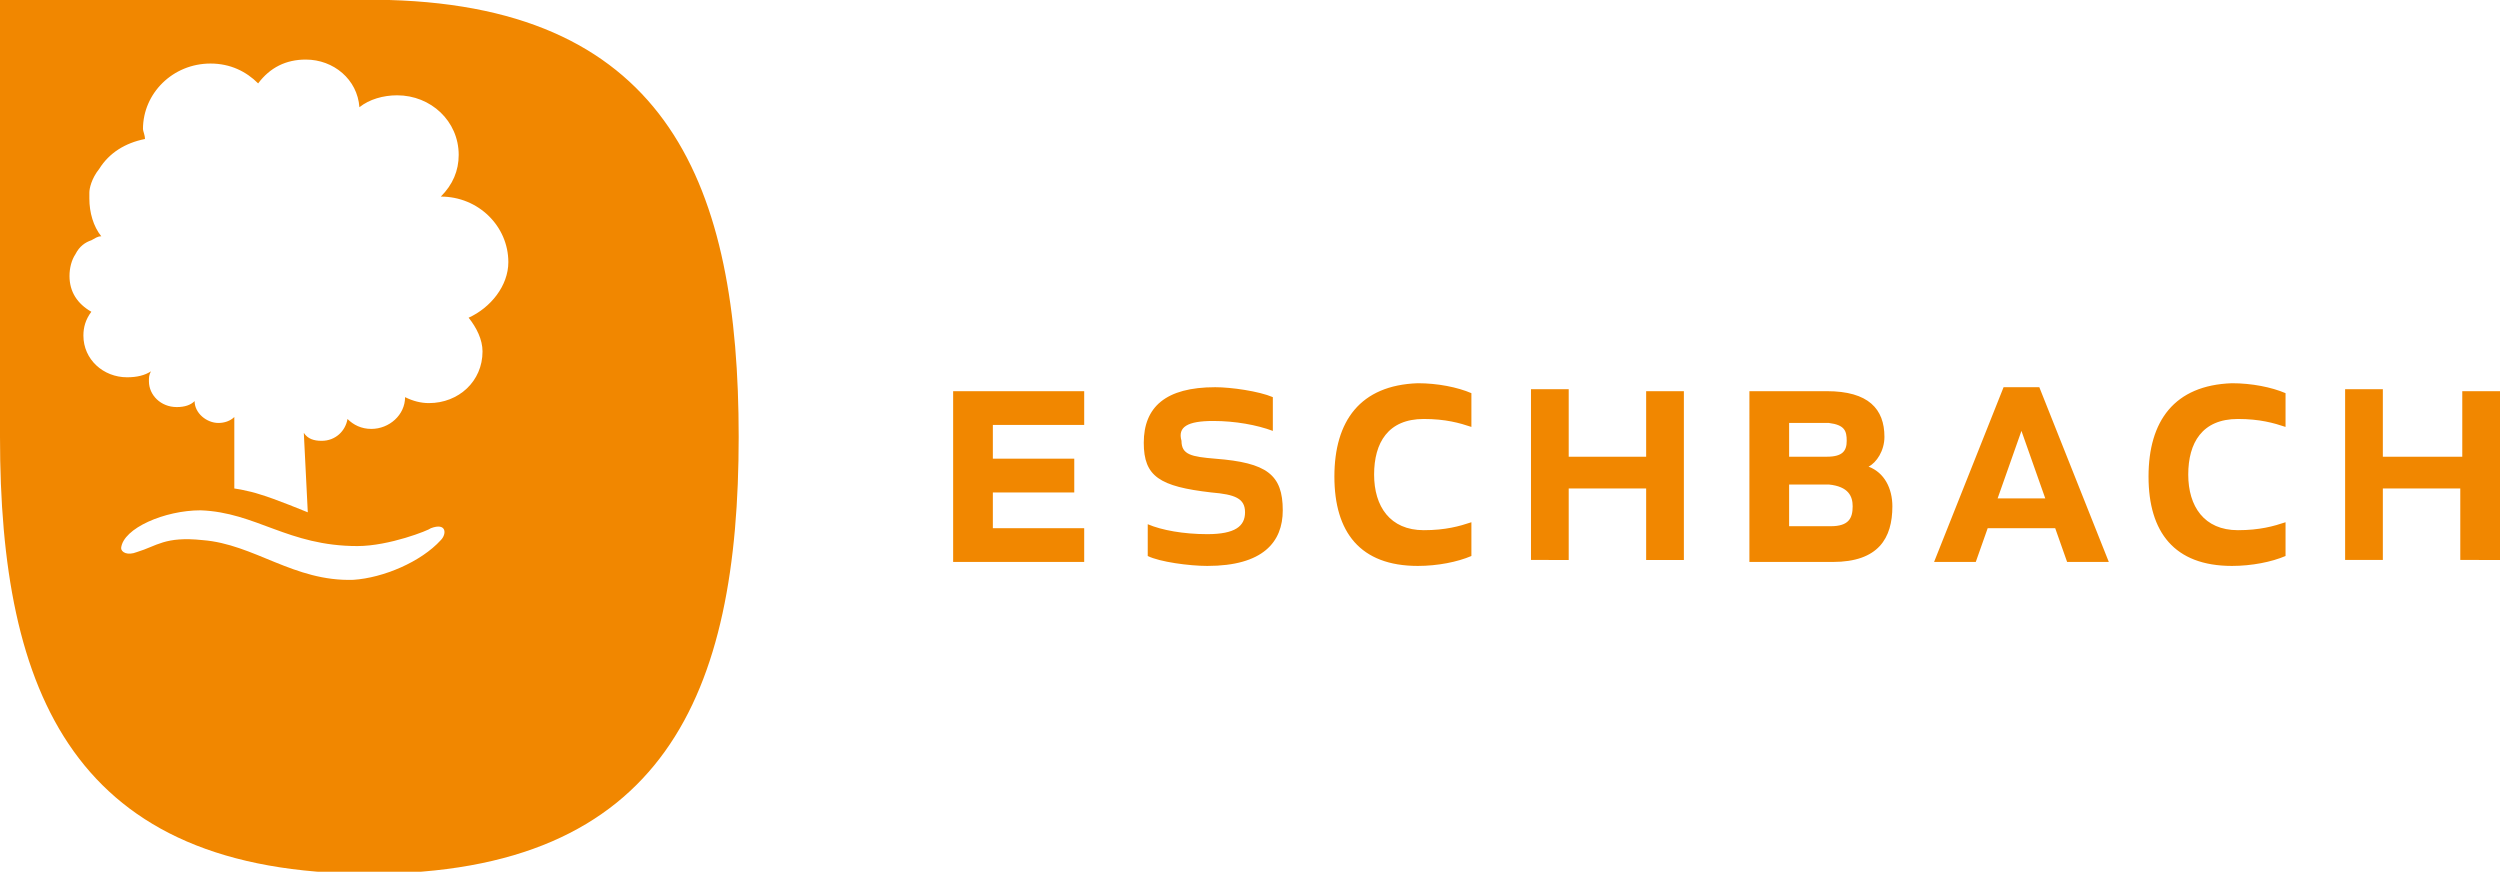
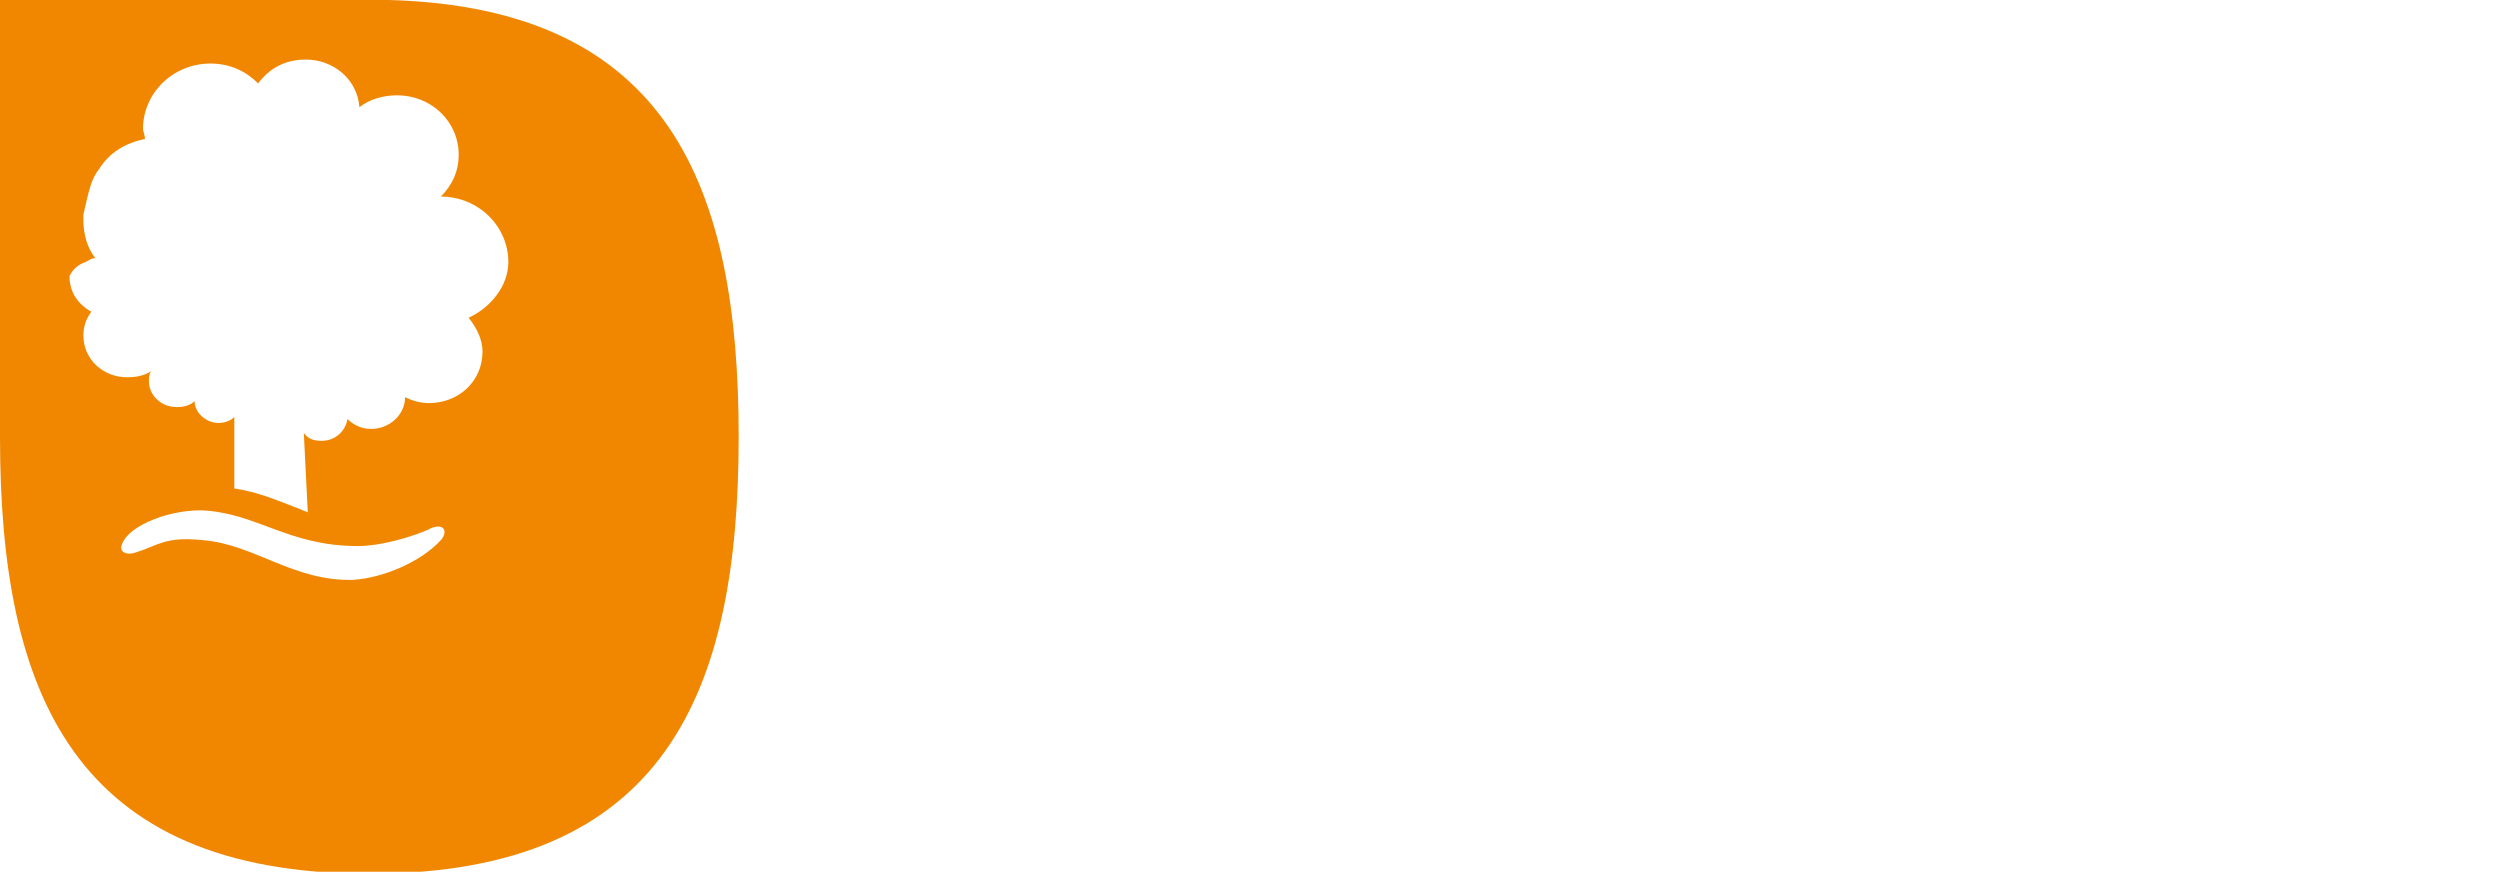
<svg xmlns="http://www.w3.org/2000/svg" version="1.1" id="Ebene_1" x="0px" y="0px" viewBox="0 0 125.9 43.9" style="enable-background:new 0 0 125.9 43.9;" xml:space="preserve">
  <style type="text/css">
	.st0{fill:#F18700;}
</style>
  <g>
-     <path class="st0" d="M54.1,23.1H50v-1.7h4.6v-1.7h-6.6v8.6h6.6v-1.7H50v-1.8h4.1V23.1z M61.1,21.2c1.1,0,2.2,0.2,3,0.5v-1.7   c-0.7-0.3-2.1-0.5-2.9-0.5c-2.5,0-3.6,1-3.6,2.8c0,1.7,0.8,2.2,3.4,2.5c1.2,0.1,1.7,0.3,1.7,1c0,0.7-0.5,1.1-1.9,1.1   c-1.2,0-2.3-0.2-3-0.5V28c0.6,0.3,2.1,0.5,3,0.5c2.8,0,3.8-1.2,3.8-2.8c0-1.8-0.8-2.4-3.4-2.6c-1.2-0.1-1.7-0.2-1.7-0.9   C59.3,21.5,59.8,21.2,61.1,21.2 M67.2,24c0,2.8,1.3,4.5,4.2,4.5c1,0,2-0.2,2.7-0.5v-1.7c-0.6,0.2-1.3,0.4-2.4,0.4   c-1.7,0-2.5-1.2-2.5-2.8s0.7-2.8,2.5-2.8c1.1,0,1.8,0.2,2.4,0.4v-1.7c-0.7-0.3-1.7-0.5-2.7-0.5C68.5,19.4,67.2,21.2,67.2,24    M84.8,28.3v-8.6h-1.9V23H79v-3.4h-1.9v8.6H79v-3.6h3.9v3.6H84.8z M88.2,28.3h4.1c2.3,0,3-1.2,3-2.8c0-0.9-0.4-1.7-1.2-2   c0.4-0.2,0.8-0.8,0.8-1.5c0-1.4-0.8-2.3-2.9-2.3h-3.9V28.3z M93.3,25.5c0,0.6-0.2,1-1.1,1h-2.1v-2.1h2C93.1,24.5,93.3,25,93.3,25.5    M93,22.2c0,0.5-0.2,0.8-1,0.8h-1.9v-1.7h2C92.9,21.4,93,21.7,93,22.2 M104.1,28.3h2.1l-3.5-8.8h-1.8l-3.5,8.8h2.1l0.6-1.7h3.4   L104.1,28.3z M103,25.1h-2.4l1.2-3.4L103,25.1z M108.2,24c0,2.8,1.3,4.5,4.2,4.5c1,0,2-0.2,2.7-0.5v-1.7c-0.6,0.2-1.3,0.4-2.4,0.4   c-1.7,0-2.5-1.2-2.5-2.8s0.7-2.8,2.5-2.8c1.1,0,1.8,0.2,2.4,0.4v-1.7c-0.7-0.3-1.7-0.5-2.7-0.5C109.5,19.4,108.2,21.2,108.2,24    M125.9,28.3v-8.6h-1.9V23H120v-3.4h-1.9v8.6h1.9v-3.6h3.9v3.6H125.9z" />
-     <path class="st0" d="M23.6,16c0.4,0.5,0.7,1.1,0.7,1.7c0,1.5-1.2,2.6-2.7,2.6c-0.4,0-0.8-0.1-1.2-0.3c0,0.9-0.8,1.6-1.7,1.6   c-0.5,0-0.9-0.2-1.2-0.5c-0.1,0.6-0.6,1.1-1.3,1.1c-0.4,0-0.7-0.1-0.9-0.4l0.2,4c0,0-1.7-0.7-2.4-0.9c-0.6-0.2-1.3-0.3-1.3-0.3   v-3.6c-0.2,0.2-0.5,0.3-0.8,0.3c-0.6,0-1.2-0.5-1.2-1.1c-0.2,0.2-0.5,0.3-0.9,0.3c-0.8,0-1.4-0.6-1.4-1.3c0-0.2,0-0.3,0.1-0.5   c-0.3,0.2-0.7,0.3-1.2,0.3c-1.2,0-2.2-0.9-2.2-2.1c0-0.4,0.1-0.8,0.4-1.2c-0.7-0.4-1.1-1-1.1-1.8c0-0.4,0.1-0.8,0.3-1.1   c0.2-0.4,0.5-0.6,0.8-0.7c0.2-0.1,0.3-0.2,0.5-0.2c-0.4-0.5-0.6-1.2-0.6-1.9c0-0.1,0-0.2,0-0.3C4.5,9.5,4.6,9,5,8.5c0,0,0,0,0,0   C5.5,7.7,6.3,7.2,7.3,7c0-0.2-0.1-0.4-0.1-0.5c0-1.8,1.5-3.3,3.4-3.3c1,0,1.8,0.4,2.4,1C13.6,3.4,14.4,3,15.4,3   c1.4,0,2.6,1,2.7,2.4c0.5-0.4,1.2-0.6,1.9-0.6c1.7,0,3.1,1.3,3.1,3c0,0.8-0.3,1.5-0.9,2.1c1.9,0,3.4,1.5,3.4,3.3   C25.6,14.4,24.7,15.5,23.6,16 M22.2,27.2c-1,1.1-2.9,1.9-4.4,2c-3,0.1-5-1.8-7.6-2c-1.9-0.2-2.3,0.3-3.3,0.6   c-0.5,0.2-0.8,0-0.8-0.2c0.1-1,2.2-1.9,4-1.9c2.8,0.1,4.4,1.8,7.9,1.8c1.6,0,3.6-0.8,3.7-0.9C22.5,26.3,22.5,26.9,22.2,27.2    M19.6,0c-0.2,0-0.3,0-0.5,0H0c0,0,0,21.8,0,22c0,12.9,3.7,22,18.6,22c14.9,0,18.6-9.1,18.6-22C37.2,9.4,33.7,0.4,19.6,0" />
+     <path class="st0" d="M23.6,16c0.4,0.5,0.7,1.1,0.7,1.7c0,1.5-1.2,2.6-2.7,2.6c-0.4,0-0.8-0.1-1.2-0.3c0,0.9-0.8,1.6-1.7,1.6   c-0.5,0-0.9-0.2-1.2-0.5c-0.1,0.6-0.6,1.1-1.3,1.1c-0.4,0-0.7-0.1-0.9-0.4l0.2,4c0,0-1.7-0.7-2.4-0.9c-0.6-0.2-1.3-0.3-1.3-0.3   v-3.6c-0.2,0.2-0.5,0.3-0.8,0.3c-0.6,0-1.2-0.5-1.2-1.1c-0.2,0.2-0.5,0.3-0.9,0.3c-0.8,0-1.4-0.6-1.4-1.3c0-0.2,0-0.3,0.1-0.5   c-0.3,0.2-0.7,0.3-1.2,0.3c-1.2,0-2.2-0.9-2.2-2.1c0-0.4,0.1-0.8,0.4-1.2c-0.7-0.4-1.1-1-1.1-1.8c0.2-0.4,0.5-0.6,0.8-0.7c0.2-0.1,0.3-0.2,0.5-0.2c-0.4-0.5-0.6-1.2-0.6-1.9c0-0.1,0-0.2,0-0.3C4.5,9.5,4.6,9,5,8.5c0,0,0,0,0,0   C5.5,7.7,6.3,7.2,7.3,7c0-0.2-0.1-0.4-0.1-0.5c0-1.8,1.5-3.3,3.4-3.3c1,0,1.8,0.4,2.4,1C13.6,3.4,14.4,3,15.4,3   c1.4,0,2.6,1,2.7,2.4c0.5-0.4,1.2-0.6,1.9-0.6c1.7,0,3.1,1.3,3.1,3c0,0.8-0.3,1.5-0.9,2.1c1.9,0,3.4,1.5,3.4,3.3   C25.6,14.4,24.7,15.5,23.6,16 M22.2,27.2c-1,1.1-2.9,1.9-4.4,2c-3,0.1-5-1.8-7.6-2c-1.9-0.2-2.3,0.3-3.3,0.6   c-0.5,0.2-0.8,0-0.8-0.2c0.1-1,2.2-1.9,4-1.9c2.8,0.1,4.4,1.8,7.9,1.8c1.6,0,3.6-0.8,3.7-0.9C22.5,26.3,22.5,26.9,22.2,27.2    M19.6,0c-0.2,0-0.3,0-0.5,0H0c0,0,0,21.8,0,22c0,12.9,3.7,22,18.6,22c14.9,0,18.6-9.1,18.6-22C37.2,9.4,33.7,0.4,19.6,0" />
  </g>
</svg>